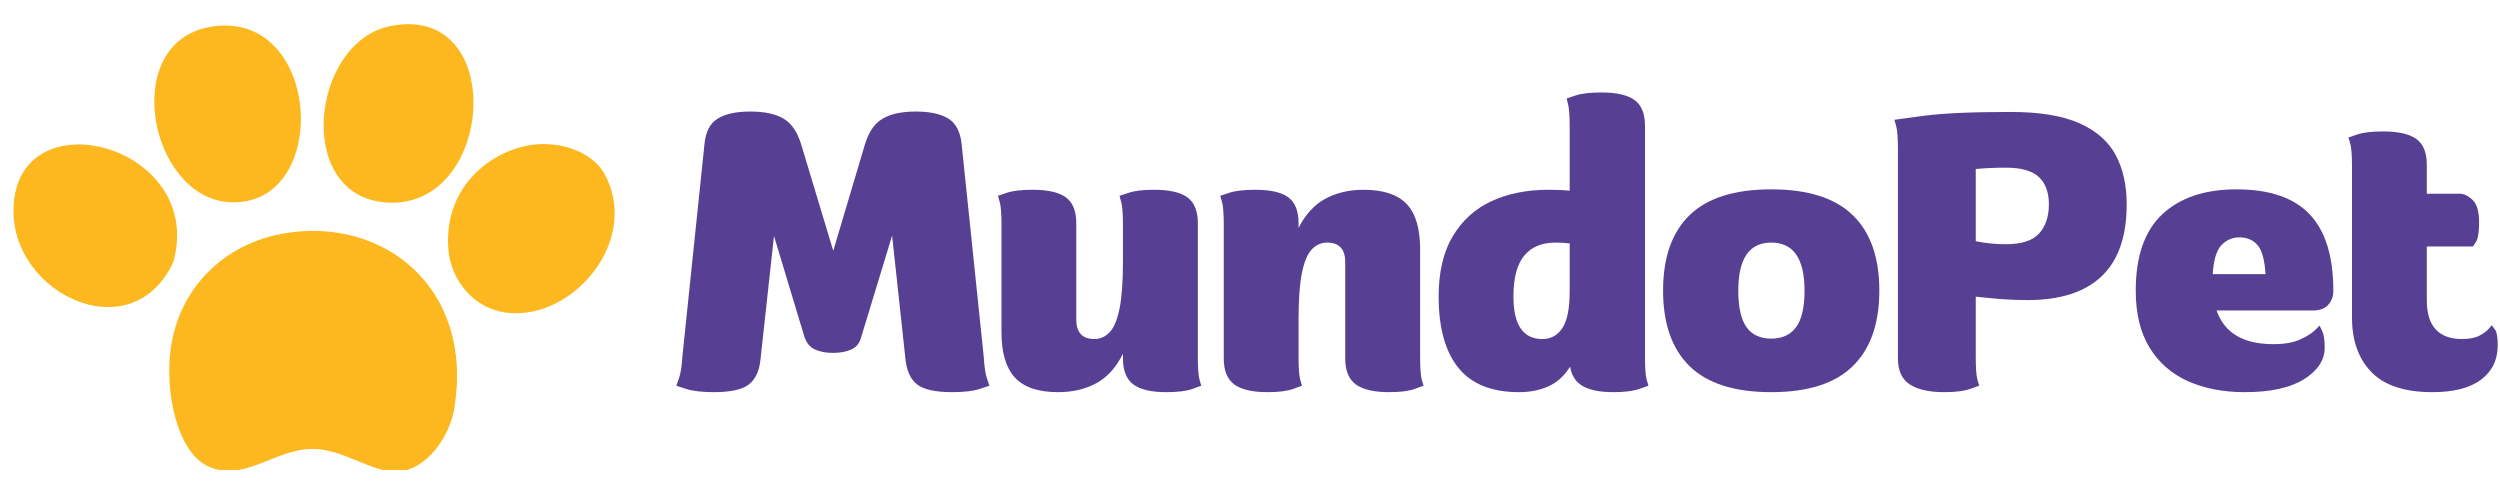
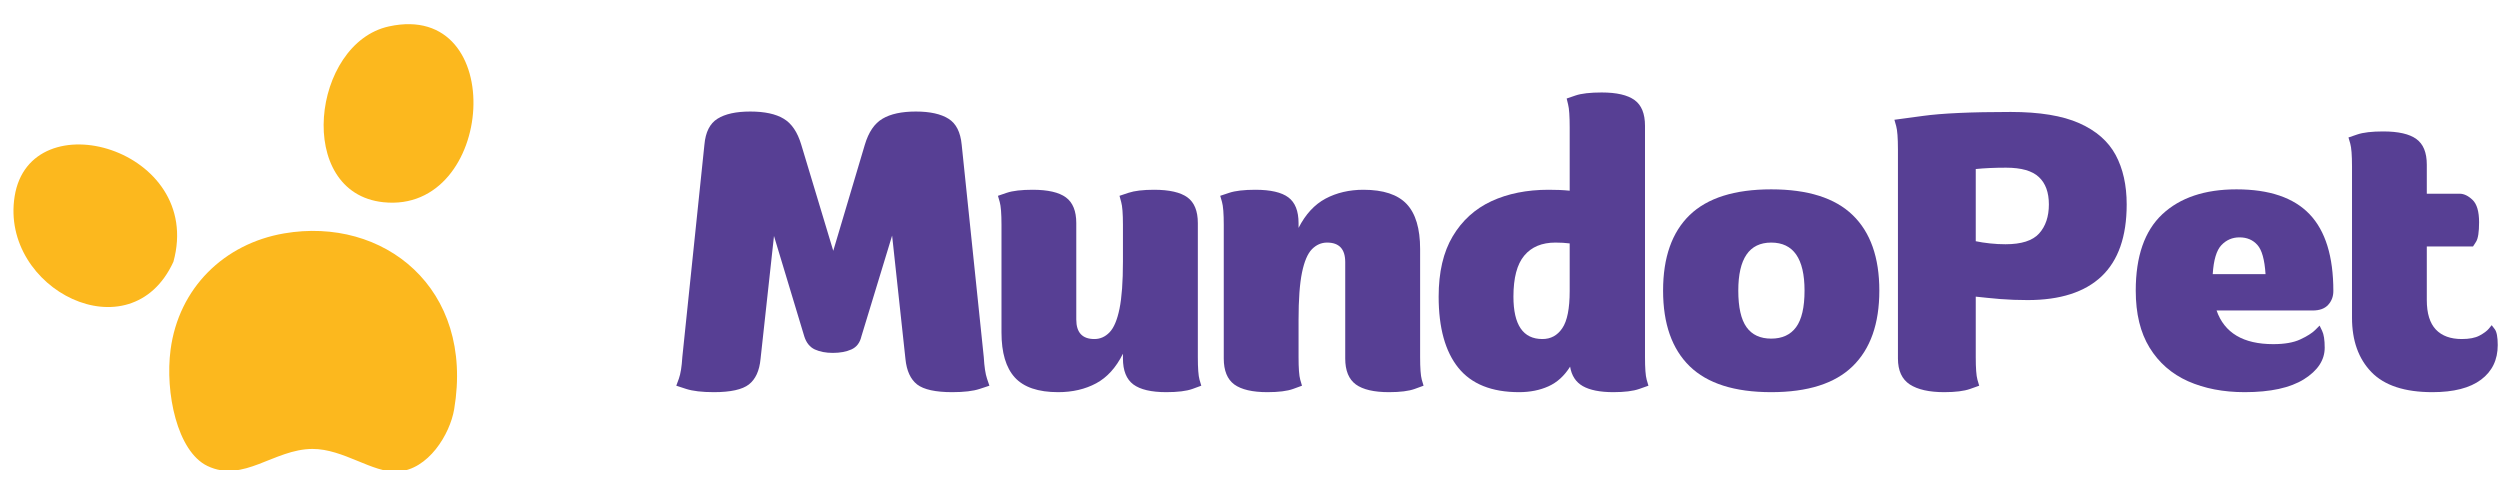
<svg xmlns="http://www.w3.org/2000/svg" width="500" zoomAndPan="magnify" viewBox="0 0 375 75" height="100" preserveAspectRatio="xMidYMid meet">
  <defs>
    <g />
    <clipPath id="f880bebb7b">
-       <path d="M 67.191 21.586 L 92.203 21.586 L 92.203 46.996 L 67.191 46.996 Z M 67.191 21.586 " clip-rule="nonzero" />
-     </clipPath>
+       </clipPath>
    <clipPath id="ff41c7651c">
      <path d="M 25.379 34.613 L 68.57 34.613 L 68.57 70.5 L 25.379 70.5 Z M 25.379 34.613 " clip-rule="nonzero" />
    </clipPath>
  </defs>
  <rect x="-37.5" width="450" fill="#ffffff" y="-7.5" height="90" fill-opacity="1" />
  <rect x="-37.5" width="450" fill="#ffffff" y="-7.5" height="90" fill-opacity="1" />
-   <path fill="#fcb81e" d="M 31.965 3.961 C 48.375 1.66 49.699 31.043 34.52 30.332 C 22.312 29.762 17.707 5.957 31.965 3.961 " fill-opacity="1" fill-rule="evenodd" />
  <path fill="#fcb81e" d="M 58.34 3.961 C 76.414 0.016 74.301 32.121 57.488 30.332 C 44.184 28.918 46.777 6.484 58.34 3.961 " fill-opacity="1" fill-rule="evenodd" />
  <path fill="#fcb81e" d="M 26.012 39.266 C 19.586 53.293 0 43.383 2.191 29.48 C 4.496 14.84 30.684 22.305 26.012 39.266 " fill-opacity="1" fill-rule="evenodd" />
  <g clip-path="url(#f880bebb7b)">
    <path fill="#fcb81e" d="M 79.184 21.824 C 83.414 21.008 88.695 22.508 90.668 26.078 C 96.113 35.926 86.082 47.965 76.207 46.922 C 70.785 46.352 67.652 41.734 67.273 37.566 C 66.465 28.629 72.844 23.051 79.184 21.824 " fill-opacity="1" fill-rule="evenodd" />
  </g>
  <g clip-path="url(#ff41c7651c)">
    <path fill="#fcb81e" d="M 42.602 35.012 C 57.504 32.441 71.188 43.18 68.125 61.387 C 67.488 65.152 64.246 70.48 59.617 70.742 C 55.879 70.957 51.508 67.32 46.855 67.34 C 41.078 67.367 36.523 72.492 31.113 69.895 C 26.574 67.711 24.738 58.879 25.586 52.453 C 26.809 43.191 33.621 36.559 42.602 35.012 " fill-opacity="1" fill-rule="evenodd" />
  </g>
  <g fill="#573f94" fill-opacity="1">
    <g transform="translate(100.27, 58.246)">
      <g>
        <path d="M 43.984 -36.531 L 47.297 -4.672 C 47.379 -3.242 47.539 -2.172 47.781 -1.453 C 48.02 -0.742 48.141 -0.391 48.141 -0.391 C 48.141 -0.391 47.648 -0.227 46.672 0.094 C 45.703 0.414 44.332 0.578 42.562 0.578 C 40.051 0.578 38.297 0.191 37.297 -0.578 C 36.305 -1.359 35.723 -2.633 35.547 -4.406 L 33.547 -22.906 L 28.938 -7.781 C 28.719 -6.832 28.219 -6.18 27.438 -5.828 C 26.664 -5.484 25.738 -5.312 24.656 -5.312 C 23.613 -5.312 22.711 -5.484 21.953 -5.828 C 21.203 -6.18 20.676 -6.832 20.375 -7.781 L 15.828 -22.844 L 13.812 -4.406 C 13.645 -2.633 13.062 -1.359 12.062 -0.578 C 11.07 0.191 9.32 0.578 6.812 0.578 C 5.039 0.578 3.656 0.414 2.656 0.094 C 1.664 -0.227 1.172 -0.391 1.172 -0.391 C 1.172 -0.391 1.301 -0.742 1.562 -1.453 C 1.82 -2.172 1.992 -3.242 2.078 -4.672 L 5.391 -36.531 C 5.555 -38.426 6.211 -39.727 7.359 -40.438 C 8.504 -41.156 10.141 -41.516 12.266 -41.516 C 14.422 -41.516 16.094 -41.156 17.281 -40.438 C 18.477 -39.727 19.359 -38.426 19.922 -36.531 L 24.719 -20.625 L 29.453 -36.531 C 30.016 -38.426 30.898 -39.727 32.109 -40.438 C 33.316 -41.156 34.984 -41.516 37.109 -41.516 C 39.223 -41.516 40.852 -41.156 42 -40.438 C 43.145 -39.727 43.805 -38.426 43.984 -36.531 Z M 43.984 -36.531 " />
      </g>
    </g>
  </g>
  <g fill="#573f94" fill-opacity="1">
    <g transform="translate(146.973, 58.246)">
      <g>
        <path d="M 32.703 -24.781 L 32.703 -4.672 C 32.703 -3.023 32.785 -1.898 32.953 -1.297 C 33.129 -0.691 33.219 -0.391 33.219 -0.391 C 33.219 -0.391 32.773 -0.227 31.891 0.094 C 31.004 0.414 29.695 0.578 27.969 0.578 C 25.719 0.578 24.07 0.191 23.031 -0.578 C 21.988 -1.359 21.469 -2.656 21.469 -4.469 L 21.469 -5.188 C 20.438 -3.113 19.098 -1.633 17.453 -0.75 C 15.805 0.133 13.906 0.578 11.75 0.578 C 8.758 0.578 6.594 -0.156 5.25 -1.625 C 3.914 -3.094 3.25 -5.344 3.25 -8.375 L 3.25 -24.516 C 3.25 -26.203 3.16 -27.348 2.984 -27.953 C 2.805 -28.566 2.719 -28.875 2.719 -28.875 C 2.719 -28.875 3.16 -29.023 4.047 -29.328 C 4.941 -29.629 6.234 -29.781 7.922 -29.781 C 10.211 -29.781 11.875 -29.398 12.906 -28.641 C 13.945 -27.879 14.469 -26.594 14.469 -24.781 L 14.469 -10.312 C 14.469 -8.363 15.375 -7.391 17.188 -7.391 C 18.051 -7.391 18.805 -7.723 19.453 -8.391 C 20.109 -9.066 20.609 -10.25 20.953 -11.938 C 21.297 -13.625 21.469 -15.984 21.469 -19.016 L 21.469 -24.516 C 21.469 -26.203 21.379 -27.348 21.203 -27.953 C 21.035 -28.566 20.953 -28.875 20.953 -28.875 C 20.953 -28.875 21.406 -29.023 22.312 -29.328 C 23.219 -29.629 24.492 -29.781 26.141 -29.781 C 28.43 -29.781 30.098 -29.398 31.141 -28.641 C 32.18 -27.879 32.703 -26.594 32.703 -24.781 Z M 32.703 -24.781 " />
      </g>
    </g>
  </g>
  <g fill="#573f94" fill-opacity="1">
    <g transform="translate(180.315, 58.246)">
      <g>
        <path d="M 32.703 -20.891 L 32.703 -4.672 C 32.703 -3.023 32.785 -1.898 32.953 -1.297 C 33.129 -0.691 33.219 -0.391 33.219 -0.391 C 33.219 -0.391 32.773 -0.227 31.891 0.094 C 31.004 0.414 29.719 0.578 28.031 0.578 C 25.781 0.578 24.125 0.191 23.062 -0.578 C 22 -1.359 21.469 -2.656 21.469 -4.469 L 21.469 -18.938 C 21.469 -20.883 20.562 -21.859 18.75 -21.859 C 17.883 -21.859 17.125 -21.523 16.469 -20.859 C 15.82 -20.191 15.328 -19.023 14.984 -17.359 C 14.641 -15.691 14.469 -13.32 14.469 -10.25 L 14.469 -4.672 C 14.469 -3.023 14.551 -1.898 14.719 -1.297 C 14.895 -0.691 14.984 -0.391 14.984 -0.391 C 14.984 -0.391 14.539 -0.227 13.656 0.094 C 12.77 0.414 11.484 0.578 9.797 0.578 C 7.547 0.578 5.891 0.191 4.828 -0.578 C 3.773 -1.359 3.25 -2.656 3.25 -4.469 L 3.25 -24.516 C 3.25 -26.203 3.16 -27.348 2.984 -27.953 C 2.805 -28.566 2.719 -28.875 2.719 -28.875 C 2.719 -28.875 3.172 -29.023 4.078 -29.328 C 4.992 -29.629 6.297 -29.781 7.984 -29.781 C 10.273 -29.781 11.926 -29.398 12.938 -28.641 C 13.957 -27.879 14.469 -26.594 14.469 -24.781 L 14.469 -24.062 C 15.508 -26.102 16.859 -27.566 18.516 -28.453 C 20.18 -29.336 22.078 -29.781 24.203 -29.781 C 27.18 -29.781 29.344 -29.066 30.688 -27.641 C 32.031 -26.211 32.703 -23.961 32.703 -20.891 Z M 32.703 -20.891 " />
      </g>
    </g>
  </g>
  <g fill="#573f94" fill-opacity="1">
    <g transform="translate(213.656, 58.246)">
      <g>
        <path d="M 33.094 -39.375 L 33.094 -4.672 C 33.094 -3.023 33.176 -1.898 33.344 -1.297 C 33.52 -0.691 33.609 -0.391 33.609 -0.391 C 33.609 -0.391 33.148 -0.227 32.234 0.094 C 31.328 0.414 30.031 0.578 28.344 0.578 C 26.352 0.578 24.828 0.273 23.766 -0.328 C 22.711 -0.93 22.078 -1.906 21.859 -3.25 C 20.992 -1.863 19.91 -0.879 18.609 -0.297 C 17.316 0.285 15.848 0.578 14.203 0.578 C 10.098 0.578 7.062 -0.641 5.094 -3.078 C 3.125 -5.523 2.141 -9.082 2.141 -13.75 C 2.141 -17.426 2.844 -20.441 4.25 -22.797 C 5.656 -25.16 7.586 -26.914 10.047 -28.062 C 12.516 -29.207 15.375 -29.781 18.625 -29.781 C 19.188 -29.781 19.734 -29.77 20.266 -29.75 C 20.805 -29.727 21.316 -29.691 21.797 -29.641 L 21.797 -39.125 C 21.797 -40.812 21.719 -41.957 21.562 -42.562 C 21.414 -43.164 21.344 -43.469 21.344 -43.469 C 21.344 -43.469 21.785 -43.617 22.672 -43.922 C 23.555 -44.223 24.863 -44.375 26.594 -44.375 C 28.844 -44.375 30.488 -43.992 31.531 -43.234 C 32.57 -42.484 33.094 -41.195 33.094 -39.375 Z M 17.703 -7.391 C 18.961 -7.391 19.957 -7.93 20.688 -9.016 C 21.426 -10.098 21.797 -11.957 21.797 -14.594 L 21.797 -21.734 C 21.492 -21.773 21.156 -21.805 20.781 -21.828 C 20.414 -21.848 20.039 -21.859 19.656 -21.859 C 17.625 -21.859 16.066 -21.207 14.984 -19.906 C 13.898 -18.613 13.359 -16.562 13.359 -13.75 C 13.359 -9.508 14.805 -7.391 17.703 -7.391 Z M 17.703 -7.391 " />
      </g>
    </g>
  </g>
  <g fill="#573f94" fill-opacity="1">
    <g transform="translate(247.322, 58.246)">
      <g>
        <path d="M 18.359 0.578 C 12.867 0.578 8.789 -0.719 6.125 -3.312 C 3.469 -5.906 2.141 -9.688 2.141 -14.656 C 2.141 -19.633 3.469 -23.41 6.125 -25.984 C 8.789 -28.555 12.867 -29.844 18.359 -29.844 C 23.848 -29.844 27.922 -28.555 30.578 -25.984 C 33.242 -23.41 34.578 -19.633 34.578 -14.656 C 34.578 -9.688 33.242 -5.906 30.578 -3.312 C 27.922 -0.719 23.848 0.578 18.359 0.578 Z M 18.359 -7.453 C 20.004 -7.453 21.25 -8.023 22.094 -9.172 C 22.938 -10.328 23.359 -12.156 23.359 -14.656 C 23.359 -19.457 21.691 -21.859 18.359 -21.859 C 15.066 -21.859 13.422 -19.457 13.422 -14.656 C 13.422 -12.156 13.832 -10.328 14.656 -9.172 C 15.477 -8.023 16.711 -7.453 18.359 -7.453 Z M 18.359 -7.453 " />
      </g>
    </g>
  </g>
  <g fill="#573f94" fill-opacity="1">
    <g transform="translate(281.441, 58.246)">
      <g>
        <path d="M 20.172 -41.453 C 24.492 -41.453 27.922 -40.891 30.453 -39.766 C 32.984 -38.641 34.801 -37.051 35.906 -35 C 37.008 -32.945 37.562 -30.473 37.562 -27.578 C 37.562 -22.773 36.305 -19.18 33.797 -16.797 C 31.285 -14.422 27.586 -13.234 22.703 -13.234 C 21.273 -13.234 19.898 -13.285 18.578 -13.391 C 17.266 -13.504 16.047 -13.625 14.922 -13.75 L 14.922 -4.672 C 14.922 -3.023 15.004 -1.898 15.172 -1.297 C 15.348 -0.691 15.438 -0.391 15.438 -0.391 C 15.438 -0.391 14.984 -0.227 14.078 0.094 C 13.172 0.414 11.875 0.578 10.188 0.578 C 7.938 0.578 6.219 0.191 5.031 -0.578 C 3.844 -1.359 3.25 -2.656 3.25 -4.469 L 3.25 -35.812 C 3.25 -37.539 3.16 -38.719 2.984 -39.344 C 2.805 -39.969 2.719 -40.281 2.719 -40.281 C 2.719 -40.281 4.145 -40.473 7 -40.859 C 9.852 -41.254 14.242 -41.453 20.172 -41.453 Z M 19.391 -21.609 C 21.773 -21.609 23.453 -22.145 24.422 -23.219 C 25.398 -24.301 25.891 -25.754 25.891 -27.578 C 25.891 -29.391 25.391 -30.758 24.391 -31.688 C 23.398 -32.625 21.758 -33.094 19.469 -33.094 C 17.738 -33.094 16.223 -33.023 14.922 -32.891 L 14.922 -22.062 C 15.566 -21.926 16.281 -21.816 17.062 -21.734 C 17.844 -21.648 18.617 -21.609 19.391 -21.609 Z M 19.391 -21.609 " />
      </g>
    </g>
  </g>
  <g fill="#573f94" fill-opacity="1">
    <g transform="translate(318.221, 58.246)">
      <g>
        <path d="M 31.781 -14.594 C 31.781 -13.77 31.52 -13.078 31 -12.516 C 30.488 -11.953 29.711 -11.672 28.672 -11.672 L 14.266 -11.672 C 15.441 -8.305 18.273 -6.625 22.766 -6.625 C 24.453 -6.625 25.801 -6.859 26.812 -7.328 C 27.832 -7.805 28.57 -8.27 29.031 -8.719 C 29.488 -9.176 29.719 -9.406 29.719 -9.406 C 29.719 -9.406 29.844 -9.145 30.094 -8.625 C 30.352 -8.102 30.484 -7.258 30.484 -6.094 C 30.484 -4.238 29.445 -2.66 27.375 -1.359 C 25.301 -0.066 22.336 0.578 18.484 0.578 C 15.285 0.578 12.453 0.031 9.984 -1.062 C 7.523 -2.164 5.602 -3.844 4.219 -6.094 C 2.832 -8.344 2.141 -11.195 2.141 -14.656 C 2.141 -19.801 3.469 -23.617 6.125 -26.109 C 8.789 -28.598 12.5 -29.844 17.25 -29.844 C 22.188 -29.844 25.844 -28.598 28.219 -26.109 C 30.594 -23.617 31.781 -19.781 31.781 -14.594 Z M 17.703 -22.641 C 16.629 -22.641 15.723 -22.25 14.984 -21.469 C 14.254 -20.695 13.82 -19.25 13.688 -17.125 L 21.609 -17.125 C 21.473 -19.289 21.066 -20.75 20.391 -21.5 C 19.723 -22.258 18.828 -22.641 17.703 -22.641 Z M 17.703 -22.641 " />
      </g>
    </g>
  </g>
  <g fill="#573f94" fill-opacity="1">
    <g transform="translate(349.551, 58.246)">
      <g>
        <path d="M 24.203 -9.469 C 24.203 -9.469 24.352 -9.27 24.656 -8.875 C 24.957 -8.488 25.109 -7.691 25.109 -6.484 C 25.109 -4.273 24.273 -2.547 22.609 -1.297 C 20.941 -0.047 18.508 0.578 15.312 0.578 C 11.156 0.578 8.102 -0.426 6.156 -2.438 C 4.219 -4.445 3.25 -7.16 3.25 -10.578 L 3.25 -33.281 C 3.25 -34.969 3.16 -36.113 2.984 -36.719 C 2.805 -37.32 2.719 -37.625 2.719 -37.625 C 2.719 -37.625 3.16 -37.773 4.047 -38.078 C 4.941 -38.379 6.234 -38.531 7.922 -38.531 C 10.211 -38.531 11.875 -38.148 12.906 -37.391 C 13.945 -36.641 14.469 -35.359 14.469 -33.547 L 14.469 -29.188 L 19.391 -29.188 C 20.047 -29.188 20.695 -28.875 21.344 -28.25 C 21.988 -27.625 22.312 -26.508 22.312 -24.906 C 22.312 -23.438 22.16 -22.461 21.859 -21.984 C 21.555 -21.516 21.406 -21.281 21.406 -21.281 L 14.469 -21.281 L 14.469 -13.234 C 14.469 -11.242 14.922 -9.77 15.828 -8.812 C 16.734 -7.863 18.031 -7.391 19.719 -7.391 C 20.844 -7.391 21.727 -7.562 22.375 -7.906 C 23.031 -8.258 23.5 -8.609 23.781 -8.953 C 24.062 -9.297 24.203 -9.469 24.203 -9.469 Z M 24.203 -9.469 " />
      </g>
    </g>
  </g>
</svg>